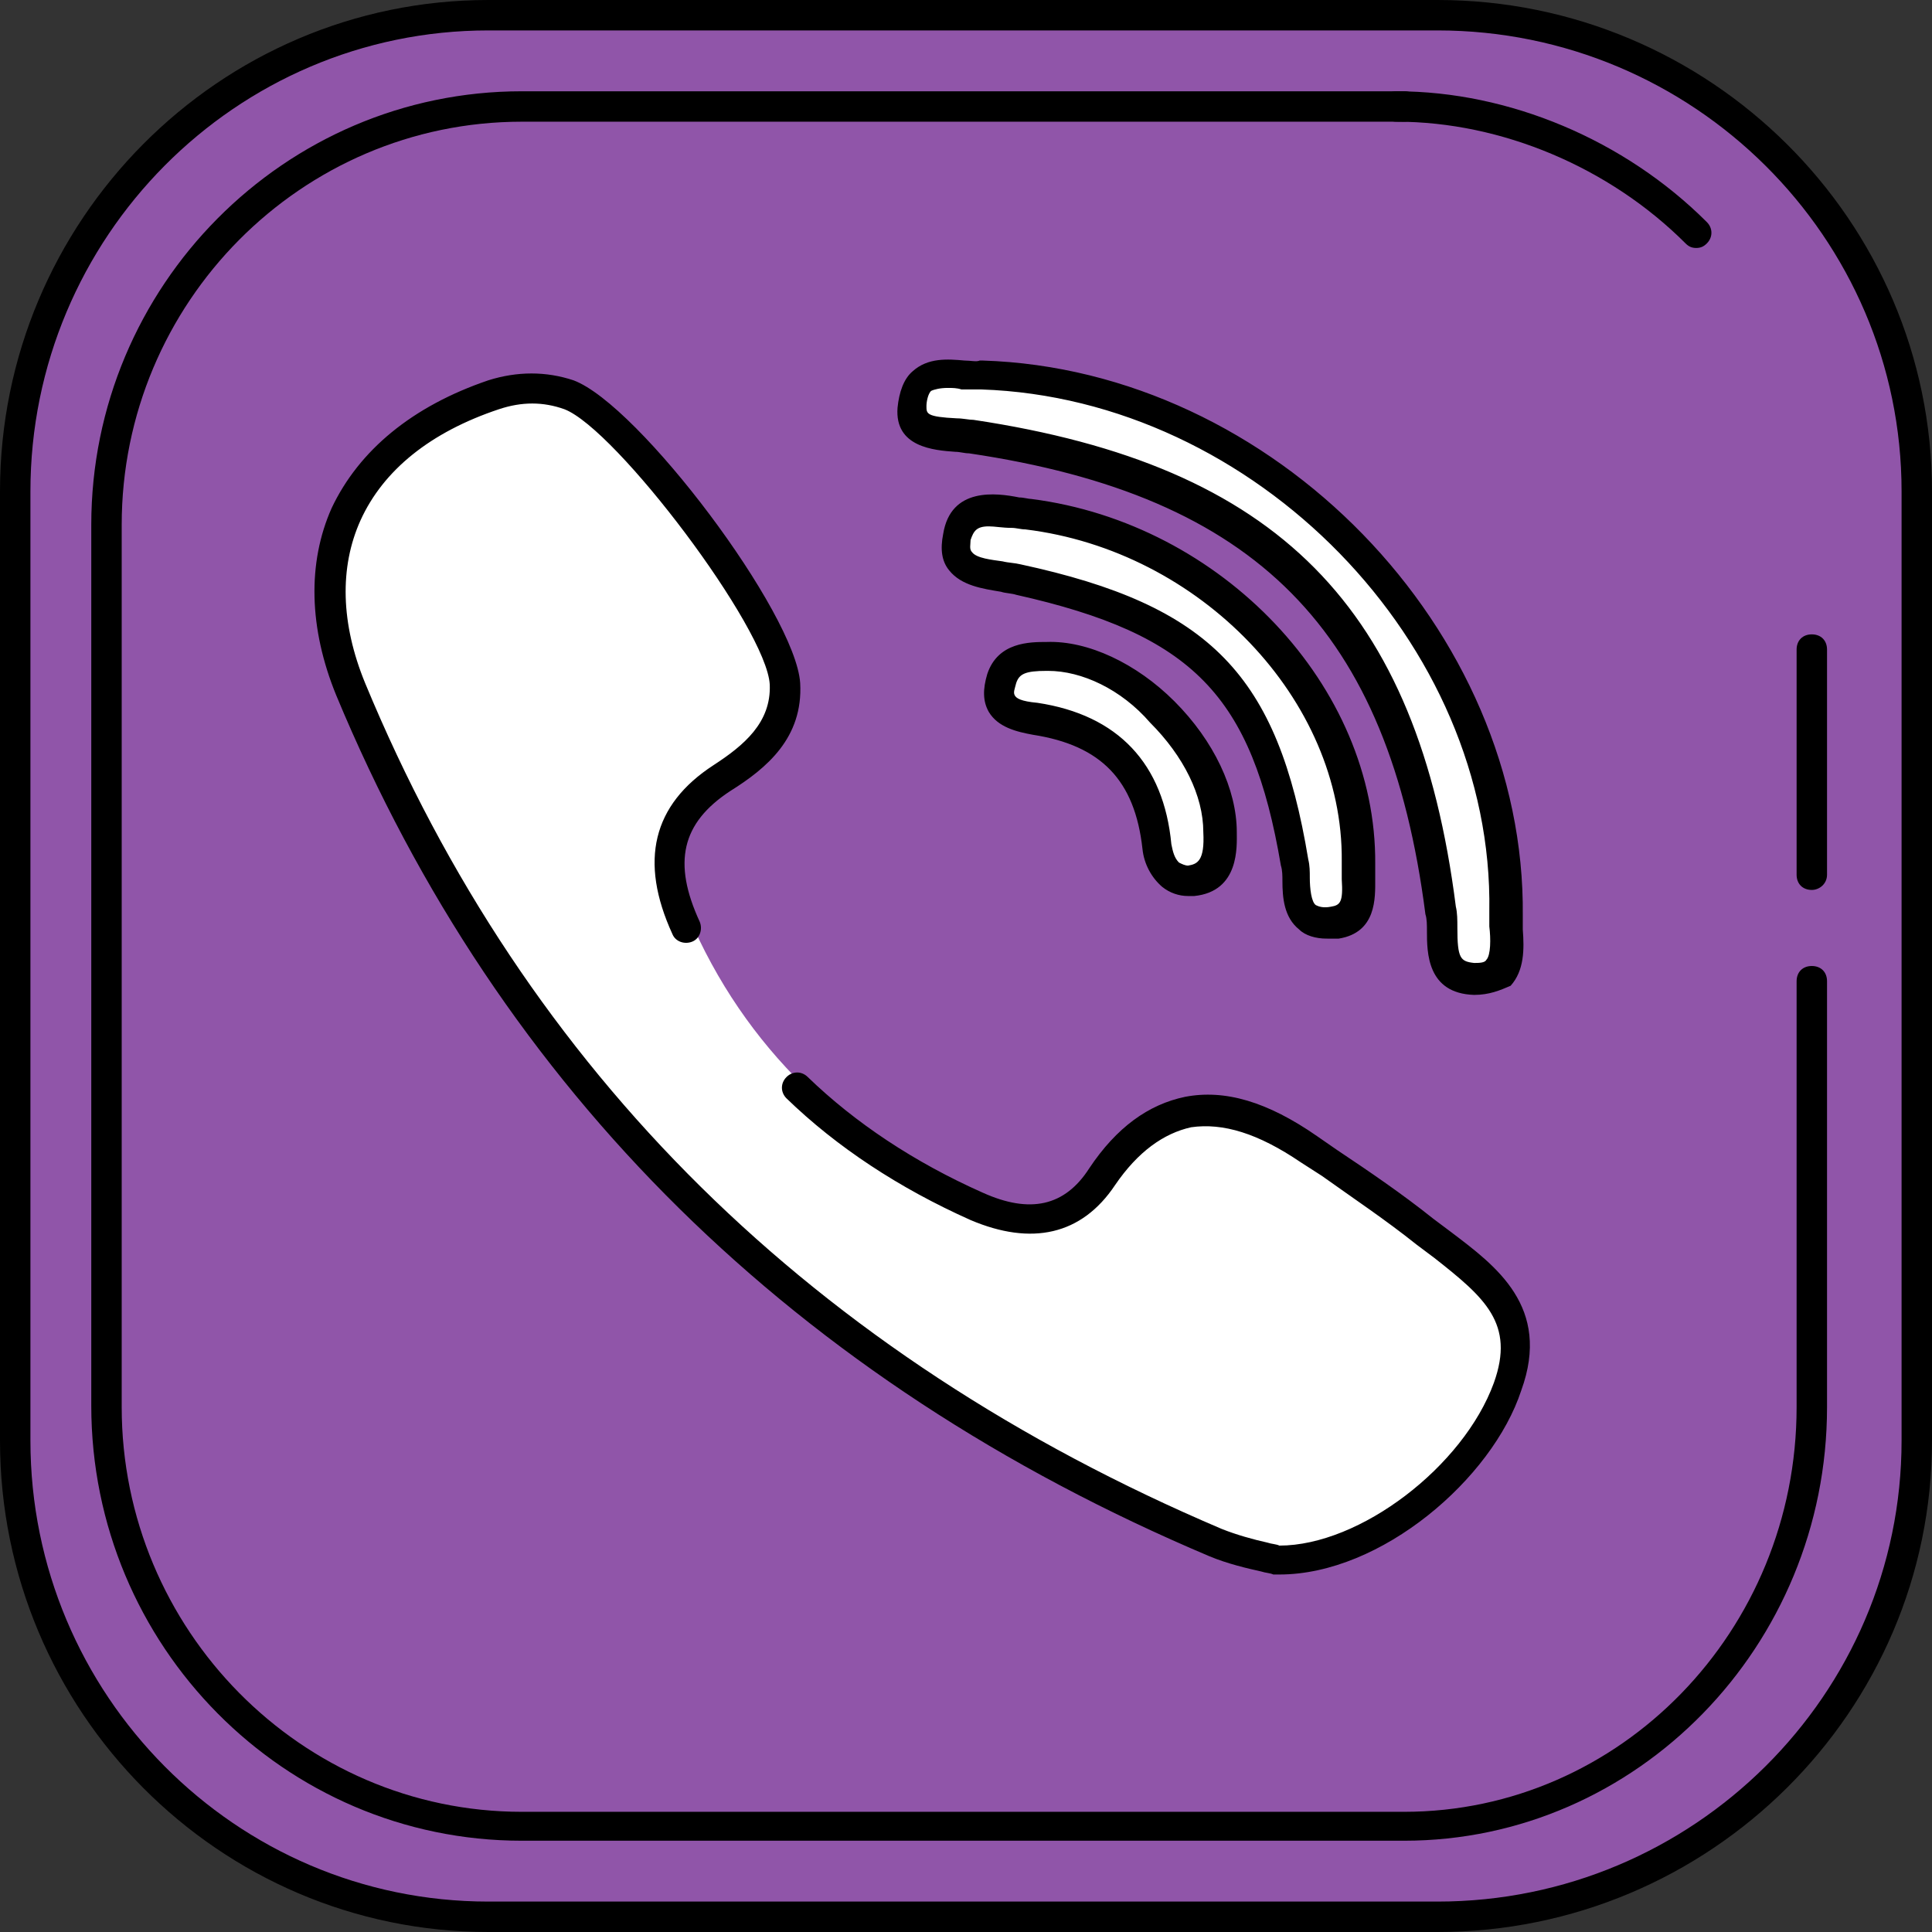
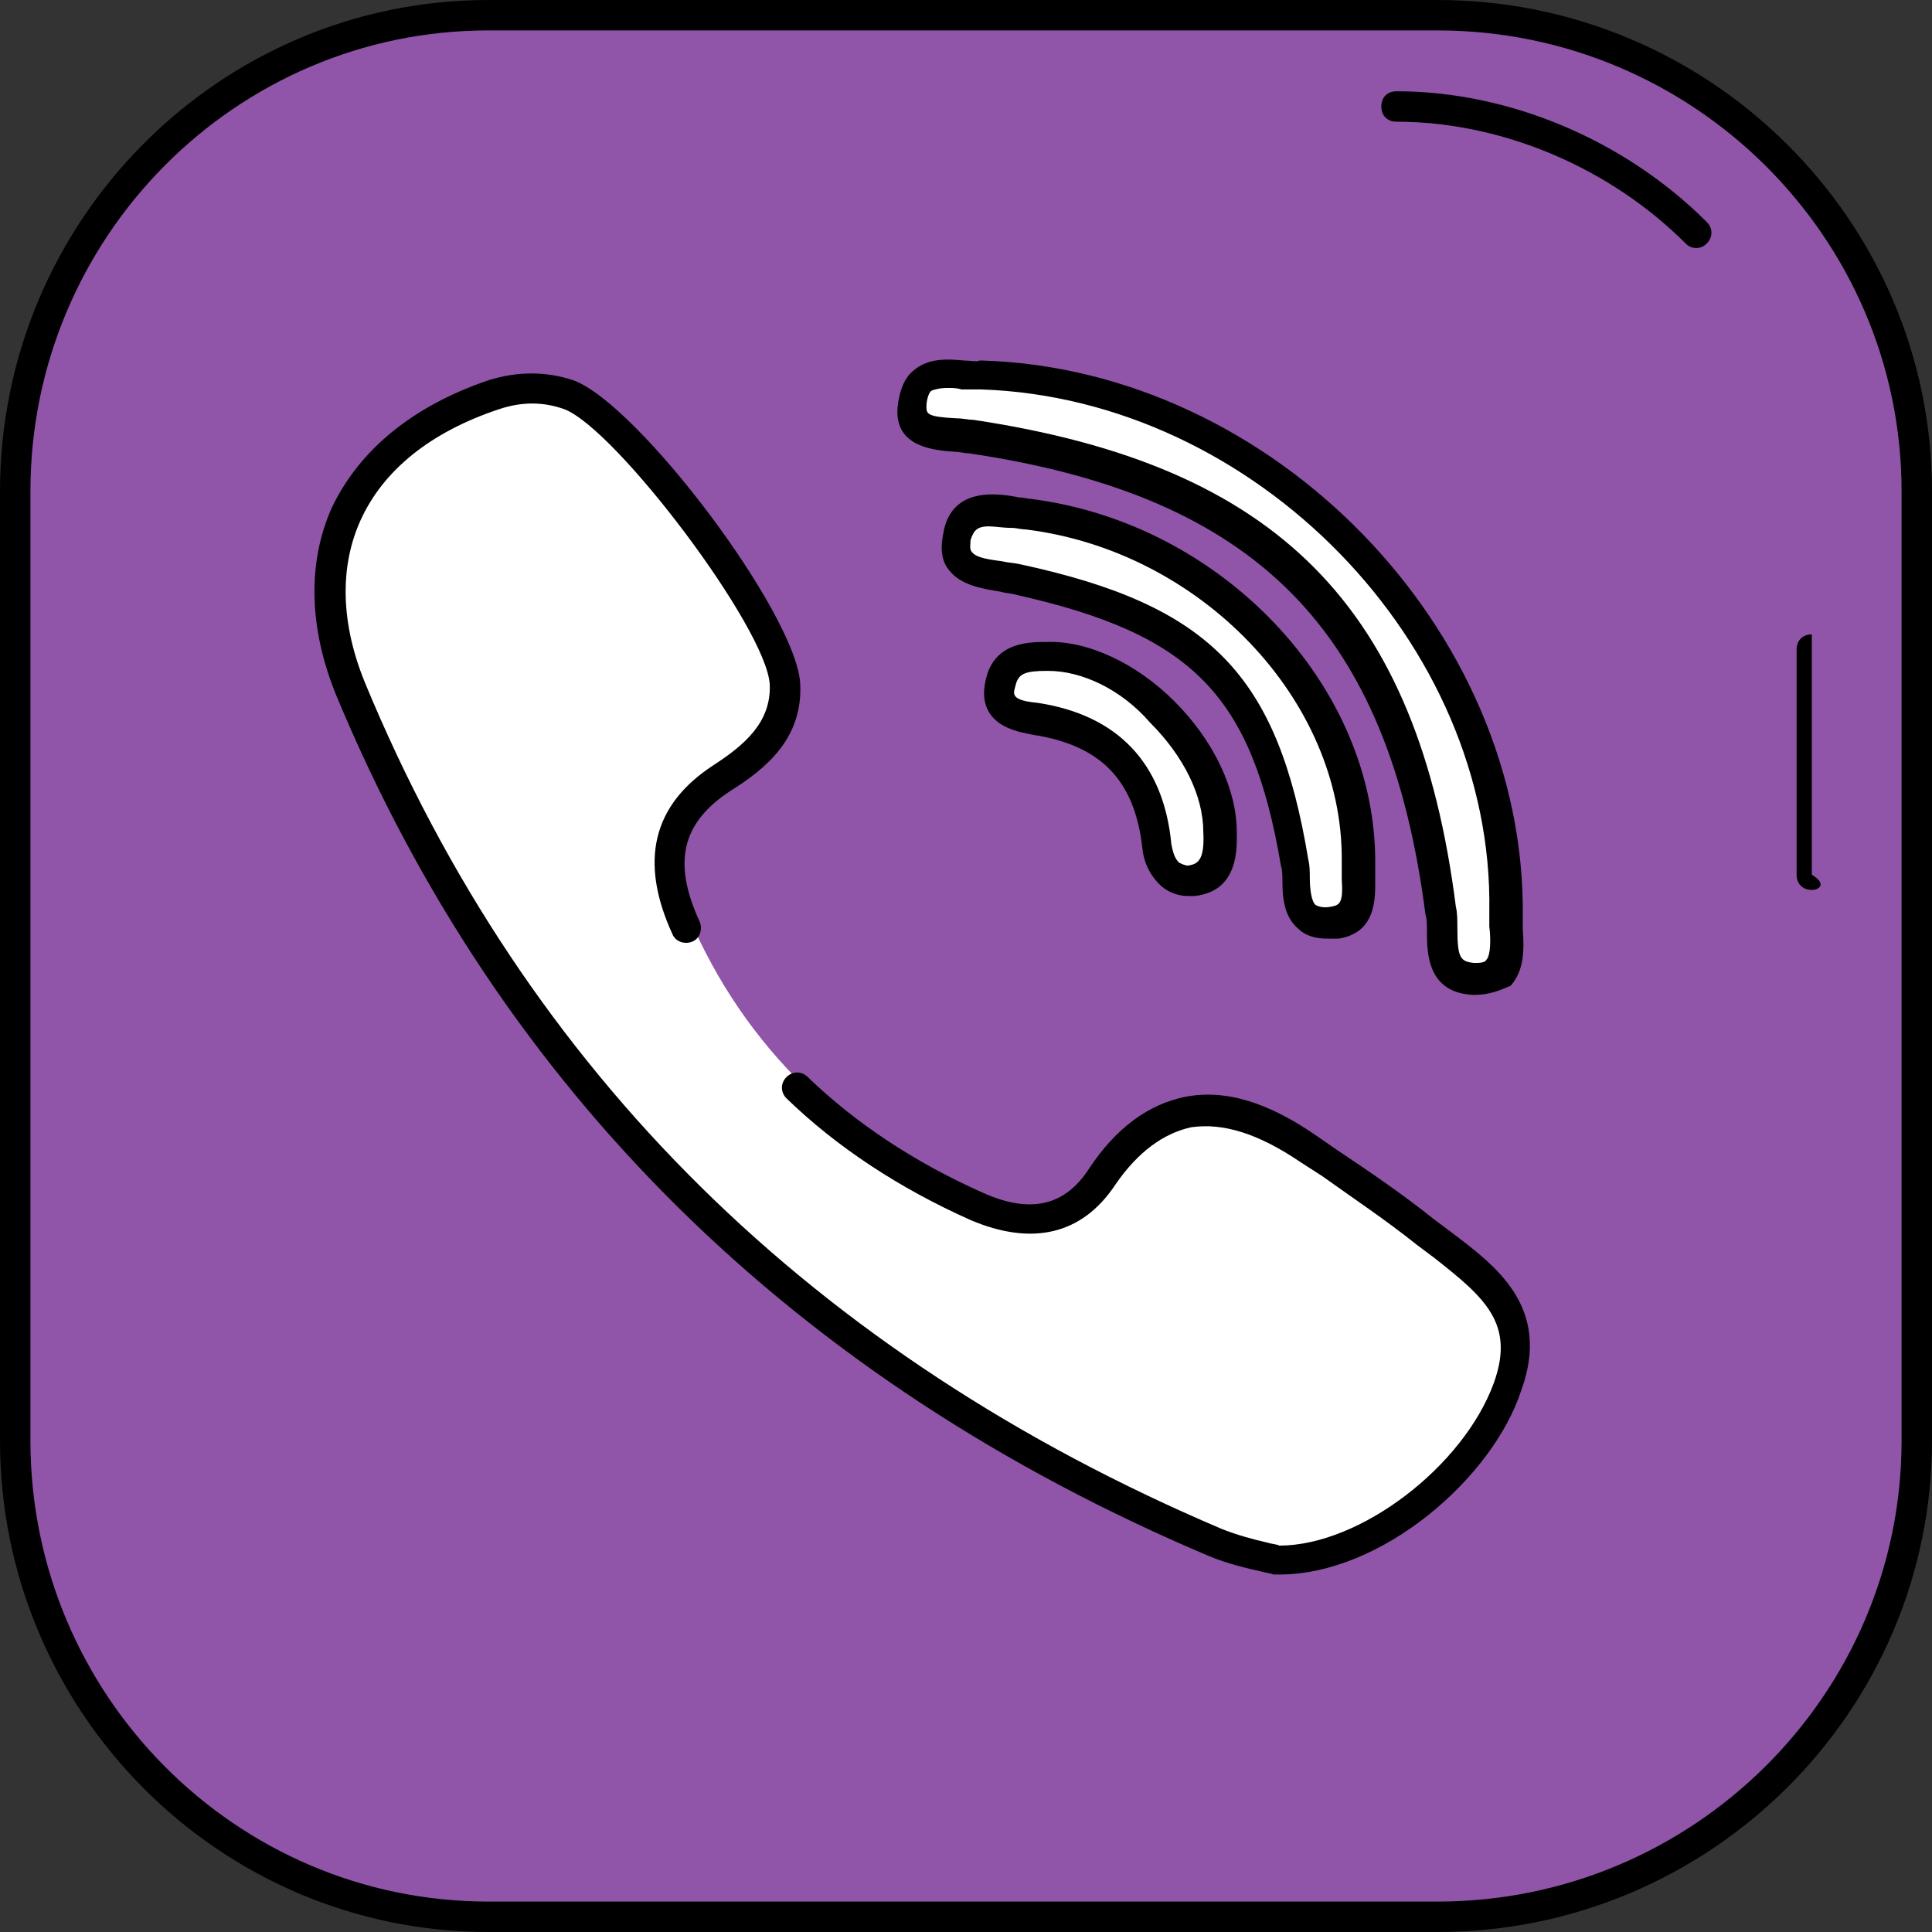
<svg xmlns="http://www.w3.org/2000/svg" height="800px" width="800px" version="1.1" id="Layer_1" viewBox="0 0 508 508" xml:space="preserve">
  <rect x="0" y="0" width="508" height="508" fill="#333333" stroke="none" />
  <path style="fill:#9055A9;" d="M504,378.8c0,68.8-55.6,125.2-124.4,125.2H130C61.2,504,4,447.6,4,378.8V129.2C4,60.4,61.2,4,130,4  h249.6C448.4,4,504,60.4,504,129.2V378.8z" />
  <g>
    <path style="fill:#FFFFFF;" d="M376.4,323.6c-9.6-7.6-20-14.4-30.4-21.6c-20.4-14-38.8-15.2-54,7.6c-8.4,12.8-20.4,13.2-32.8,7.6   C224.8,302,198,278.4,182.4,244c-6.8-15.2-6.8-28.8,9.2-39.6c8.4-5.6,17.2-12.4,16.4-24.8c-0.8-16-40.8-70.4-56.8-76   c-6.4-2.4-13.2-2.4-19.6,0C94.8,116,79.2,146,94,181.6c44,105.6,121.2,179.2,227.6,224c6,2.4,12.8,3.6,16.4,4.4   c24,0.4,52.4-22.8,60.8-45.2C406.4,342.8,389.6,334,376.4,323.6" />
    <path style="fill:#FFFFFF;" d="M257.2,114.8c77.6,11.6,113.6,48,123.6,124.8c0.8,7.2-1.6,17.6,8.4,18c10.8,0,8-10.4,8.4-17.6   c0.8-72.4-63.2-139.2-138-141.6c-5.6,0.8-17.2-3.6-18,8.4C240.8,115.2,250.8,113.6,257.2,114.8" />
    <path style="fill:#FFFFFF;" d="M272.4,135.6c-7.6-0.8-17.2-4.4-19.2,6c-2,10.8,9.2,9.6,16.4,11.2c48,10.4,64.8,27.6,72.8,74.4   c1.2,6.8-1.2,17.6,10.8,15.6c8.8-1.2,5.6-10.4,6.4-15.6C359.6,182.4,320.4,141.6,272.4,135.6" />
    <path style="fill:#FFFFFF;" d="M276.8,172.4c-4.8,0-10,0.8-11.6,6c-2.8,8,3.2,9.6,8.8,10.4c19.6,3.2,30,14.4,32,33.6   c0.4,5.2,4,9.6,9.2,8.8c7.2-0.8,7.6-7.2,7.6-12.8C323.2,196.8,298,172,276.8,172.4" />
  </g>
  <path d="M378,508H128.4C57.6,508,0,450,0,378.8V129.2C0,58,57.6,0,128.4,0H378c71.6,0,130,58,130,129.2v249.6  C508,450,449.6,508,378,508z M128.4,8C62,8,8,62.4,8,129.2v249.6C8,445.6,62,500,128.4,500H378c67.2,0,122-54.4,122-121.2V129.2  C500,62.4,445.2,8,378,8H128.4z" />
-   <path d="M369.2,484h-232C74.8,484,24,432.8,24,369.6V138C24,75.2,74.8,24,137.2,24h232c2.4,0,4,1.6,4,4s-1.6,4-4,4h-232  C79.2,32,32,79.6,32,138v232c0,58.4,47.2,106.4,105.2,106.4h232c56.8,0,103.2-47.6,103.2-106.4V258c0-2.4,1.6-4,4-4s4,1.6,4,4v112  C480.4,432.8,430.4,484,369.2,484z" />
  <path d="M446,65.2c-1.2,0-2-0.4-2.8-1.2c-20-20-48.4-32-76-32c-2.4,0-4-1.6-4-4s1.6-4,4-4c29.6,0,60,12.8,81.6,34.4  c1.6,1.6,1.6,4,0,5.6C448,64.8,447.2,65.2,446,65.2z" />
-   <path d="M476.4,234c-2.4,0-4-1.6-4-4v-59.2c0-2.4,1.6-4,4-4s4,1.6,4,4V230C480.4,232.4,478.4,234,476.4,234z" />
+   <path d="M476.4,234c-2.4,0-4-1.6-4-4v-59.2c0-2.4,1.6-4,4-4V230C480.4,232.4,478.4,234,476.4,234z" />
  <path d="M336.4,414c-0.4,0-0.8,0-1.6,0c-0.8-0.4-2-0.4-3.2-0.8c-3.6-0.8-8.8-2-13.6-4c-108.8-46-186.4-122.4-229.6-226.4  c-7.2-17.6-7.6-34.8-1.2-49.2c7.2-15.2,21.2-26.8,41.2-33.6c7.6-2.4,15.2-2.4,22.4,0c17.2,6.4,58.4,61.2,59.6,79.6  c0.8,14.4-8.8,22.4-18.4,28.4c-12.8,8.4-15.2,18.8-8,34.4c0.8,2,0,4.4-2,5.2s-4.4,0-5.2-2c-8.8-19.2-5.2-34,10.8-44.4  c8-5.2,15.2-11.2,14.8-21.2c-0.8-14.8-40.4-67.2-54-72.4c-5.6-2-11.2-2-17.2,0c-18,6-30.4,16-36.4,29.2c-5.6,12.4-5.2,27.2,1.2,42.8  C138.4,282,214,356.4,321.2,402c4,1.6,8.4,2.8,12,3.6c1.2,0.4,2.4,0.4,3.2,0.8c21.2,0,48.4-20.8,56.4-42.8  c5.6-15.6-2.4-22.4-15.6-32.8c-1.6-1.2-3.2-2.4-4.8-3.6c-8-6.4-16.4-12-24.8-18l-5.6-3.6c-11.2-7.6-20.4-10.4-28.8-9.2  c-7.2,1.6-14,6.4-20,15.2c-8.8,13.2-22,16-38,9.2c-18.8-8.4-35.2-19.2-48.4-32c-1.6-1.6-1.6-4,0-5.6s4-1.6,5.6,0  c12.4,12,28,22.4,46,30.4c12.4,5.6,21.6,3.6,28-6.4c7.2-10.8,15.6-16.8,25.2-18.8c10.4-2,21.6,1.2,34.8,10.4l5.2,3.6  c8.4,5.6,17.2,11.6,25.2,18c1.6,1.2,3.2,2.4,4.8,3.6c11.6,8.8,26.4,19.6,18.4,41.6C392.4,388.8,363.2,414,336.4,414z M387.6,261.6  L387.6,261.6c-12.4-0.4-12.4-11.2-12.4-16.8c0-1.6,0-3.2-0.4-4.4c-9.6-74.8-44.4-110-120-121.2c-1.2,0-2.4-0.4-3.6-0.4  c-5.6-0.4-16-1.2-15.2-11.6c0.4-4,1.6-7.6,4-9.6c4-3.6,9.2-3.2,13.6-2.8c1.6,0,3.2,0.4,4,0c0.4,0,0.4,0,0.8,0  c76.4,2.4,142.8,70.8,142,146c0,1.2,0,2.4,0,3.6c0.4,5.2,0.4,10.8-3.2,14.8C394.4,260.4,391.6,261.6,387.6,261.6z M249.2,102  c-2,0-3.6,0.4-4.4,0.8c-0.8,0.8-1.2,2.8-1.2,4c0,2,0,2.8,8,3.2c1.6,0,3.2,0.4,4.4,0.4c80,12,116.8,49.2,126.8,128  c0.4,1.6,0.4,3.6,0.4,5.6c0,8,0.8,8.8,4.4,9.2c1.2,0,2.8,0,3.2-0.8c1.2-1.2,1.2-5.6,0.8-8.8c0-1.2,0-2.8,0-4  c1.2-70.4-61.6-134.8-133.6-137.2c-1.6,0-3.2,0-5.2,0C251.6,102,250.4,102,249.2,102z M348.8,246.8c-2.8,0-5.6-0.8-7.2-2.4  c-4-3.2-4.4-8.4-4.4-12.8c0-1.2,0-2.8-0.4-4c-7.6-44.8-23.2-60.8-69.6-71.2c-1.2-0.4-2.8-0.4-4-0.8c-4.8-0.8-10.4-1.6-13.6-5.6  c-2-2.4-2.4-5.6-1.6-9.6c2-12.4,14-10.8,20-9.6c1.2,0,2.4,0.4,3.2,0.4c50,6.4,90.8,49.2,90.4,96v0.4c0,0.8,0,2.4,0,3.6  c0,4.8,0.4,14-9.6,15.6l0,0C350.8,246.8,349.6,246.8,348.8,246.8z M260,138.4c-3.2,0-4,1.2-4.8,3.6c0,1.2-0.4,2.4,0.4,3.2  c1.2,1.6,5.2,2,8,2.4c1.6,0.4,3.2,0.4,4.8,0.8c50,10.8,67.6,29.2,75.6,77.6c0.4,1.6,0.4,3.2,0.4,4.8c0,2.8,0.4,6.4,1.6,7.2  c0.8,0.4,2,0.8,4,0.4c2.4-0.4,3.2-1.2,2.8-7.2c0-1.6,0-3.2,0-4.8c0.4-42.4-37.2-81.6-83.2-87.2c-1.2,0-2.4-0.4-3.6-0.4  C263.6,138.8,261.6,138.4,260,138.4z M312.4,235.6c-2.4,0-4.8-0.8-6.8-2.4c-2.8-2.4-4.8-6-5.2-10c-2-18-10.8-27.2-28.8-30  c-4.4-0.8-9.2-2-11.6-6c-1.6-2.8-1.6-6-0.4-10c2.8-8.4,11.2-8.4,15.6-8.4c10.8-0.4,23.6,5.6,33.6,15.6  c10.4,10.4,16.4,23.2,16.4,34.4c0,3.6,0.8,15.6-11.2,16.8C313.2,235.6,312.8,235.6,312.4,235.6z M275.6,176.4h-0.4  c-5.6,0-7.2,0.8-8,3.2c-0.4,1.6-0.8,2.4-0.4,3.2s1.6,1.6,6,2C294,188,306,200.8,308,222c0.4,2,0.8,3.6,2,4.8  c0.8,0.4,1.6,0.8,2.4,0.8l0,0c2.4-0.4,4.4-1.2,4-8.8c0-9.6-5.2-20-14-28.8C294.8,181.2,284.4,176.4,275.6,176.4z" />
</svg>